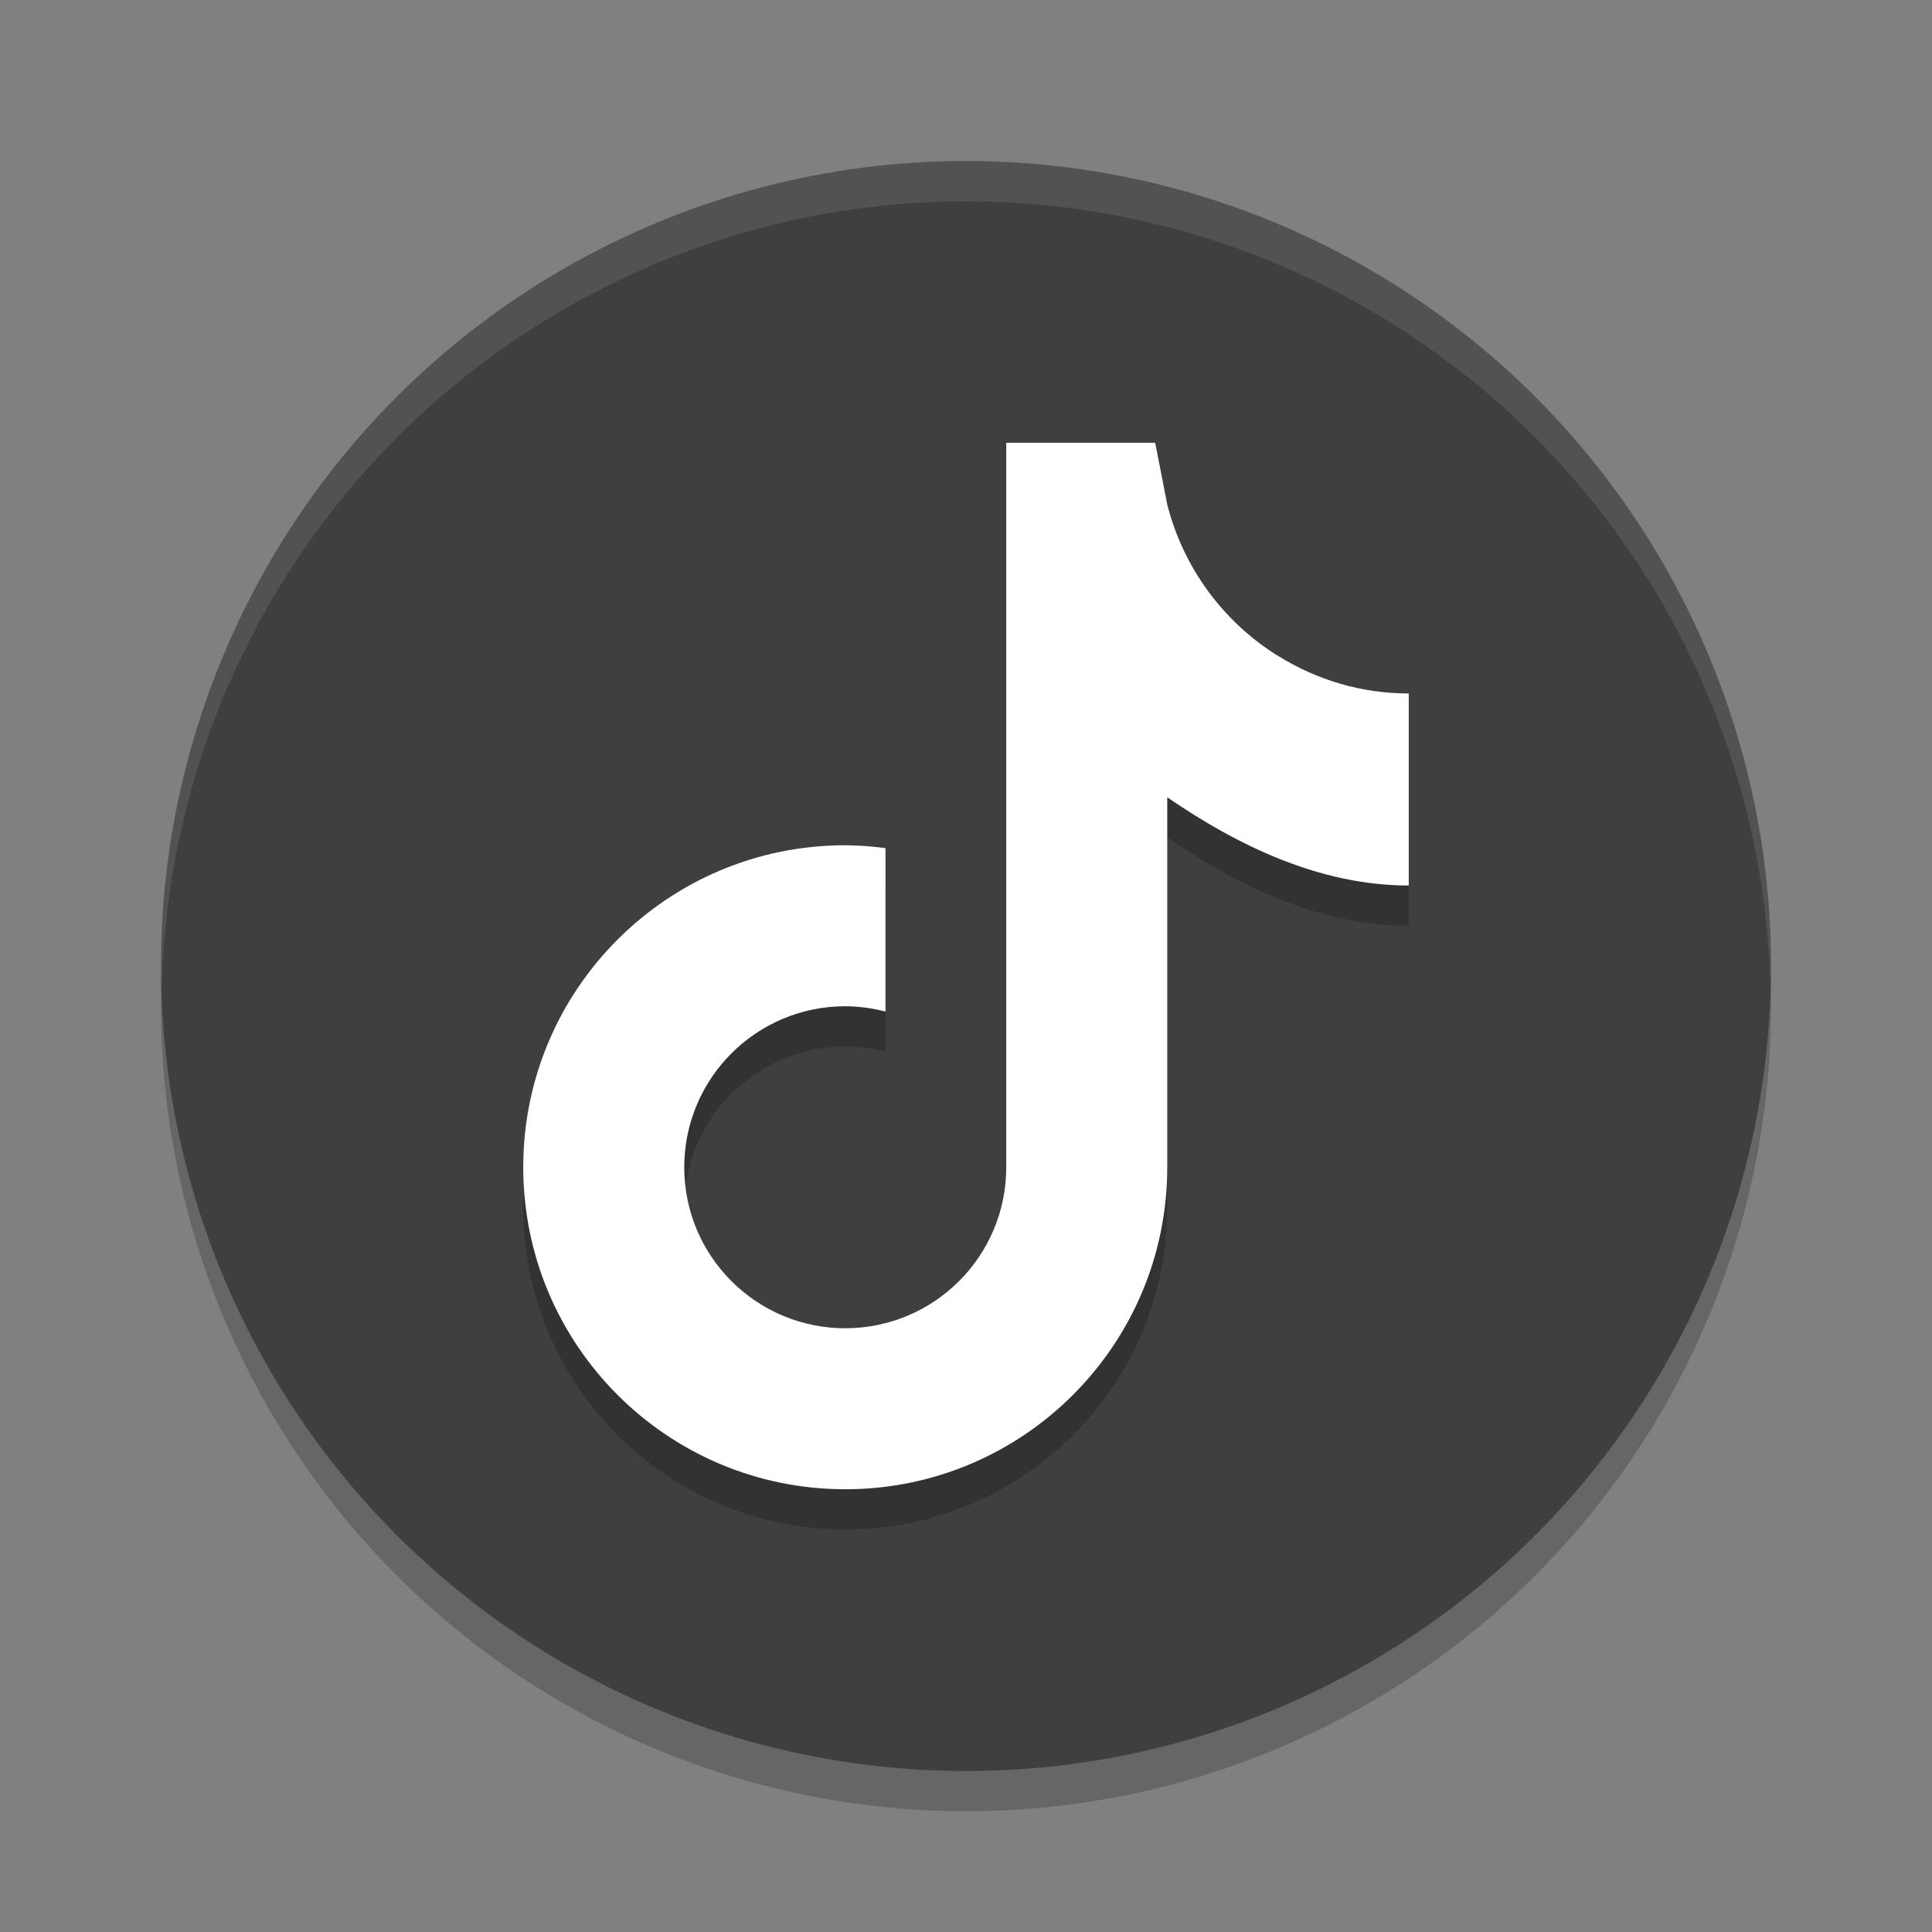
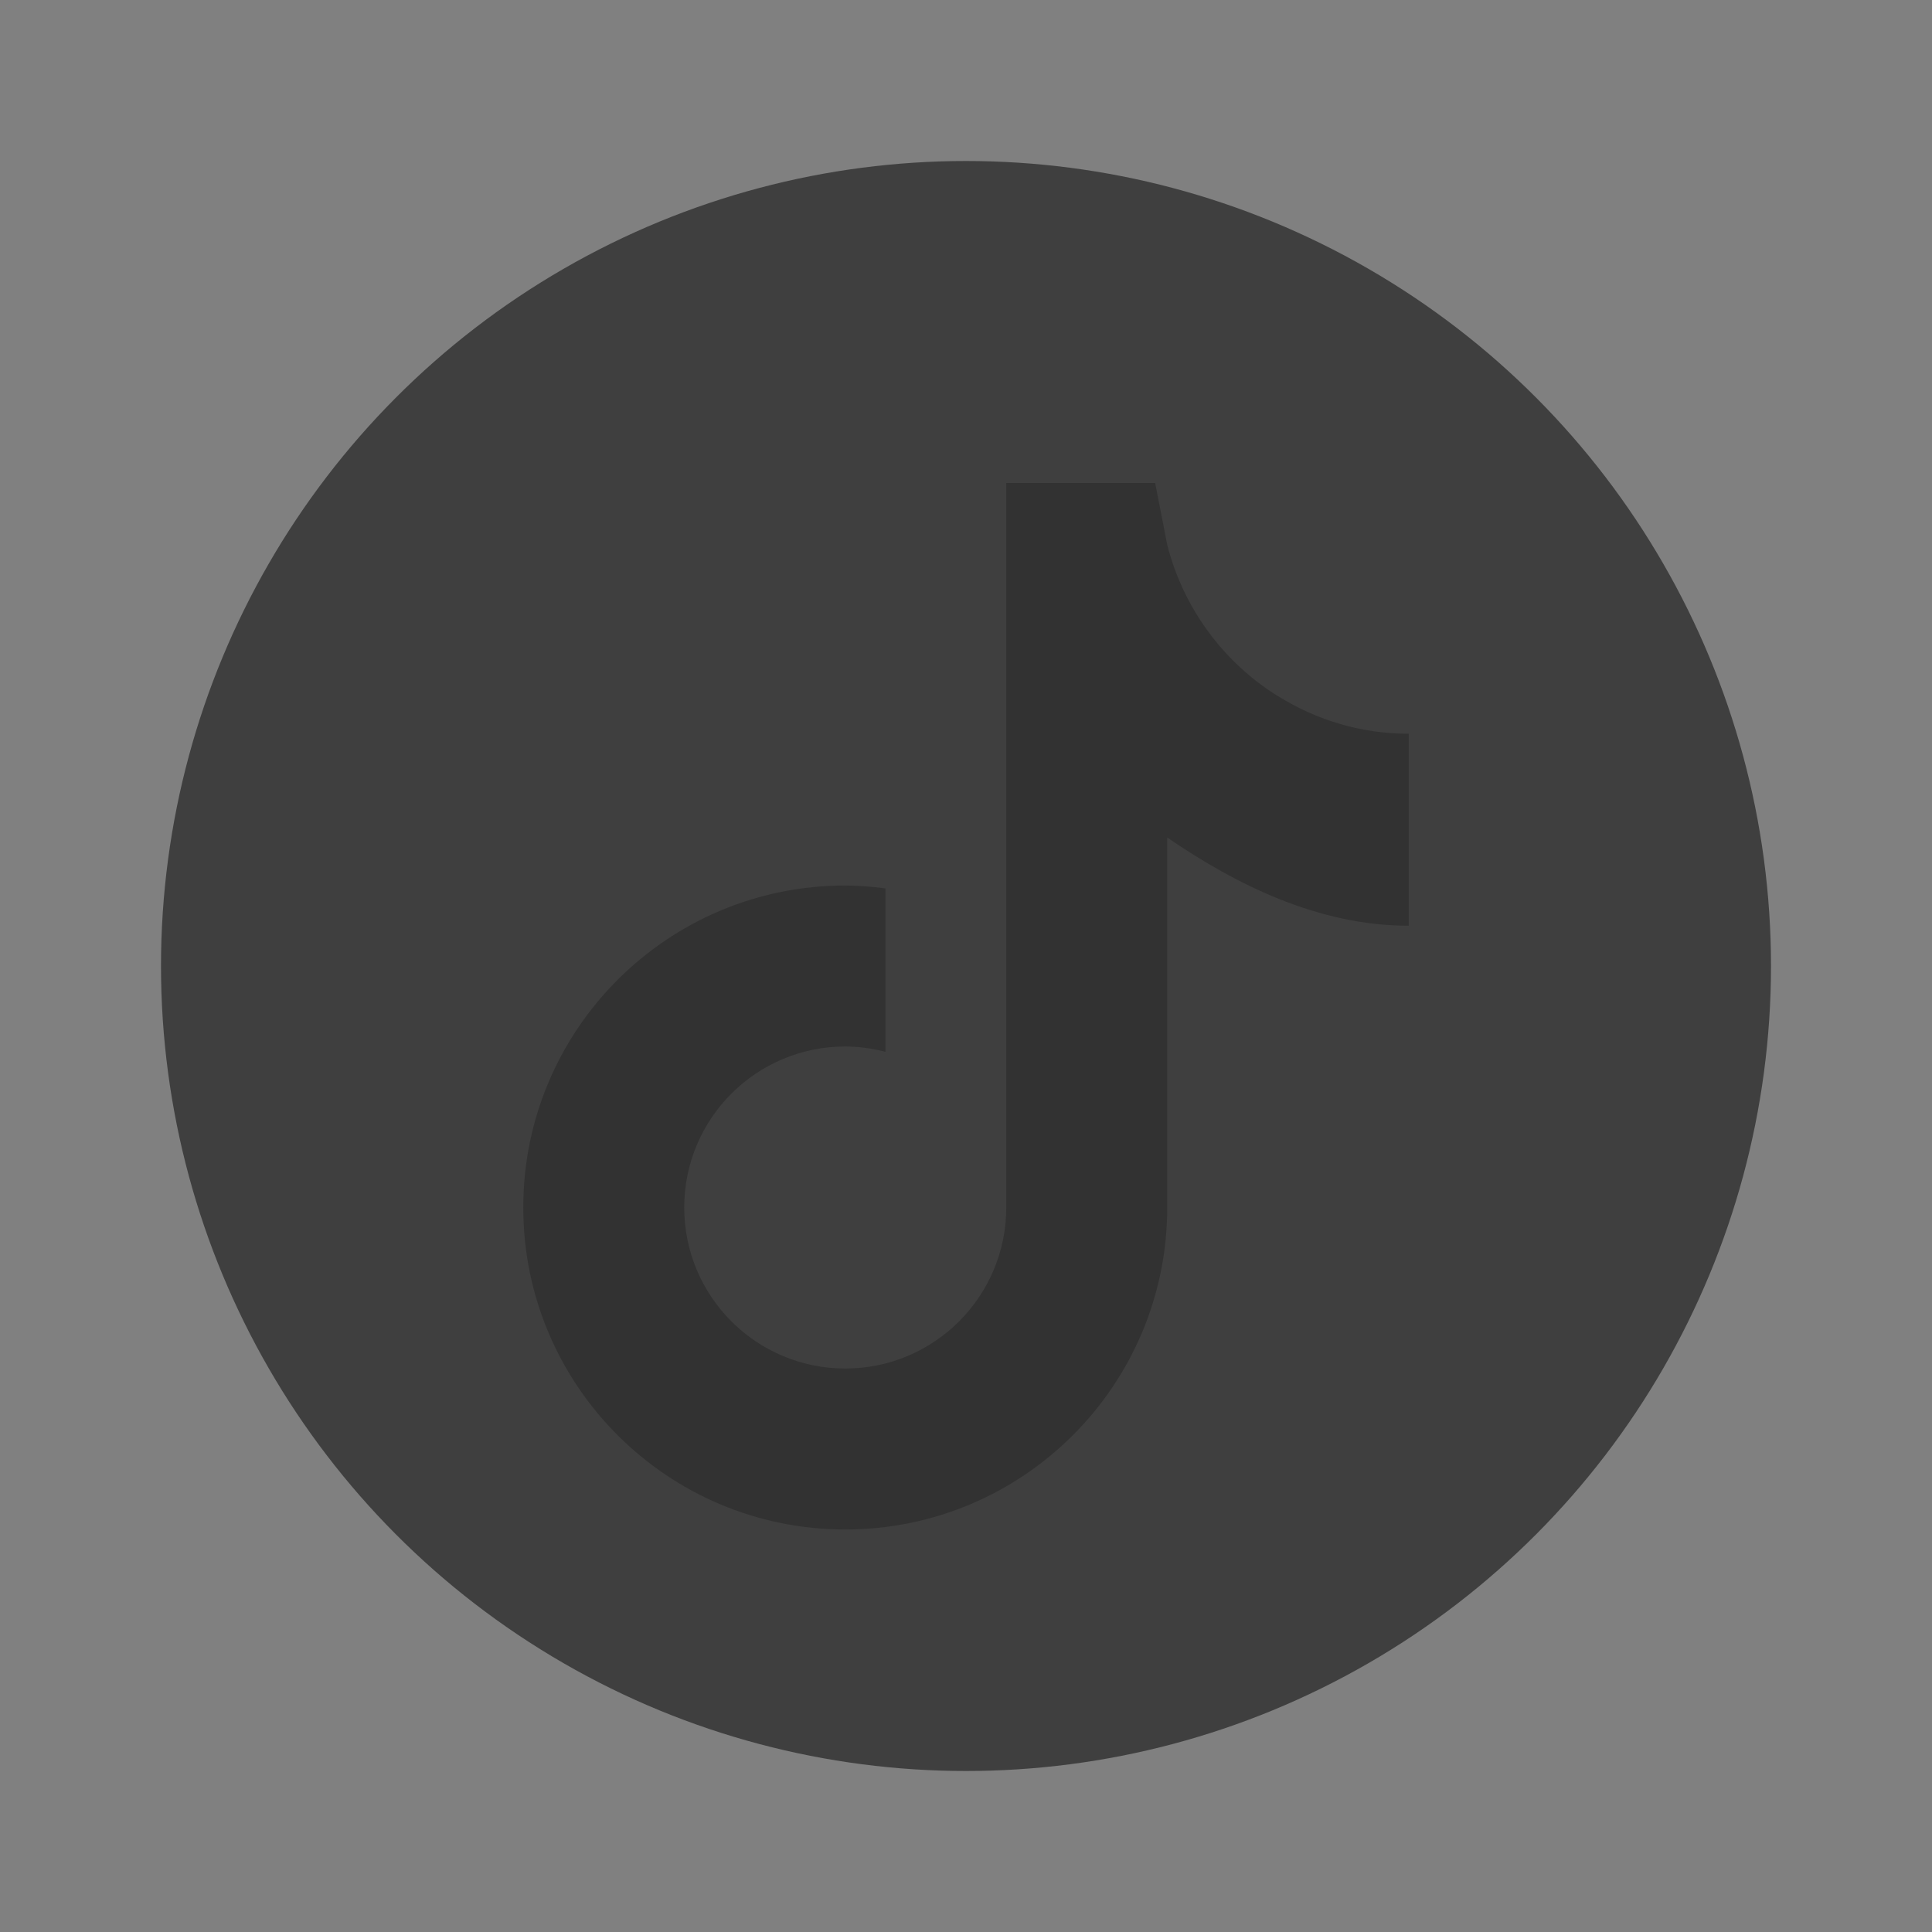
<svg xmlns="http://www.w3.org/2000/svg" width="48" height="48" version="1.1">
  <rect width="100%" height="100%" fill="#808080" stroke="none" />
-   <circle style="opacity:0.2" cx="24" cy="25" r="20" />
  <circle style="fill:#3f3f3f" cx="24" cy="24" r="20" />
  <path style="opacity:0.2" d="m 25,12 v 18 c 0,2.209 -1.791,4 -4,4 -2.209,0 -4,-1.791 -4,-4 0,-2.209 1.791,-4 4,-4 0.338,0.002 0.674,0.047 1,0.133 V 22.072 C 21.669,22.027 21.335,22.003 21,22 c -4.418,0 -8,3.582 -8,8 0,4.418 3.582,8 8,8 4.418,0 8,-3.582 8,-8 V 20.809 C 30.717,21.985 32.761,23 35,23 v -3.826 -0.945 c -1.164,7e-4 -2.274,-0.326 -3.262,-0.943 v 0.002 C 30.395,16.449 29.4,15.11 29,13.535 L 28.7,12 Z" />
-   <path style="fill:#ffffff" d="m 25,11 v 18 c 0,2.209 -1.791,4 -4,4 -2.209,0 -4,-1.791 -4,-4 0,-2.209 1.791,-4 4,-4 0.338,0.002 0.674,0.047 1,0.133 V 21.072 C 21.669,21.027 21.335,21.003 21,21 c -4.418,0 -8,3.582 -8,8 0,4.418 3.582,8 8,8 4.418,0 8,-3.582 8,-8 V 19.809 C 30.717,20.985 32.761,22 35,22 v -3.826 -0.945 c -1.164,7e-4 -2.274,-0.326 -3.262,-0.943 v 0.002 C 30.395,15.449 29.4,14.11 29,12.535 L 28.7,11 Z" />
-   <path style="opacity:0.1;fill:#ffffff" d="M 24 4 A 20 20 0 0 0 4 24 A 20 20 0 0 0 4.021 24.582 A 20 20 0 0 1 24 5 A 20 20 0 0 1 43.979 24.418 A 20 20 0 0 0 44 24 A 20 20 0 0 0 24 4 z" />
</svg>